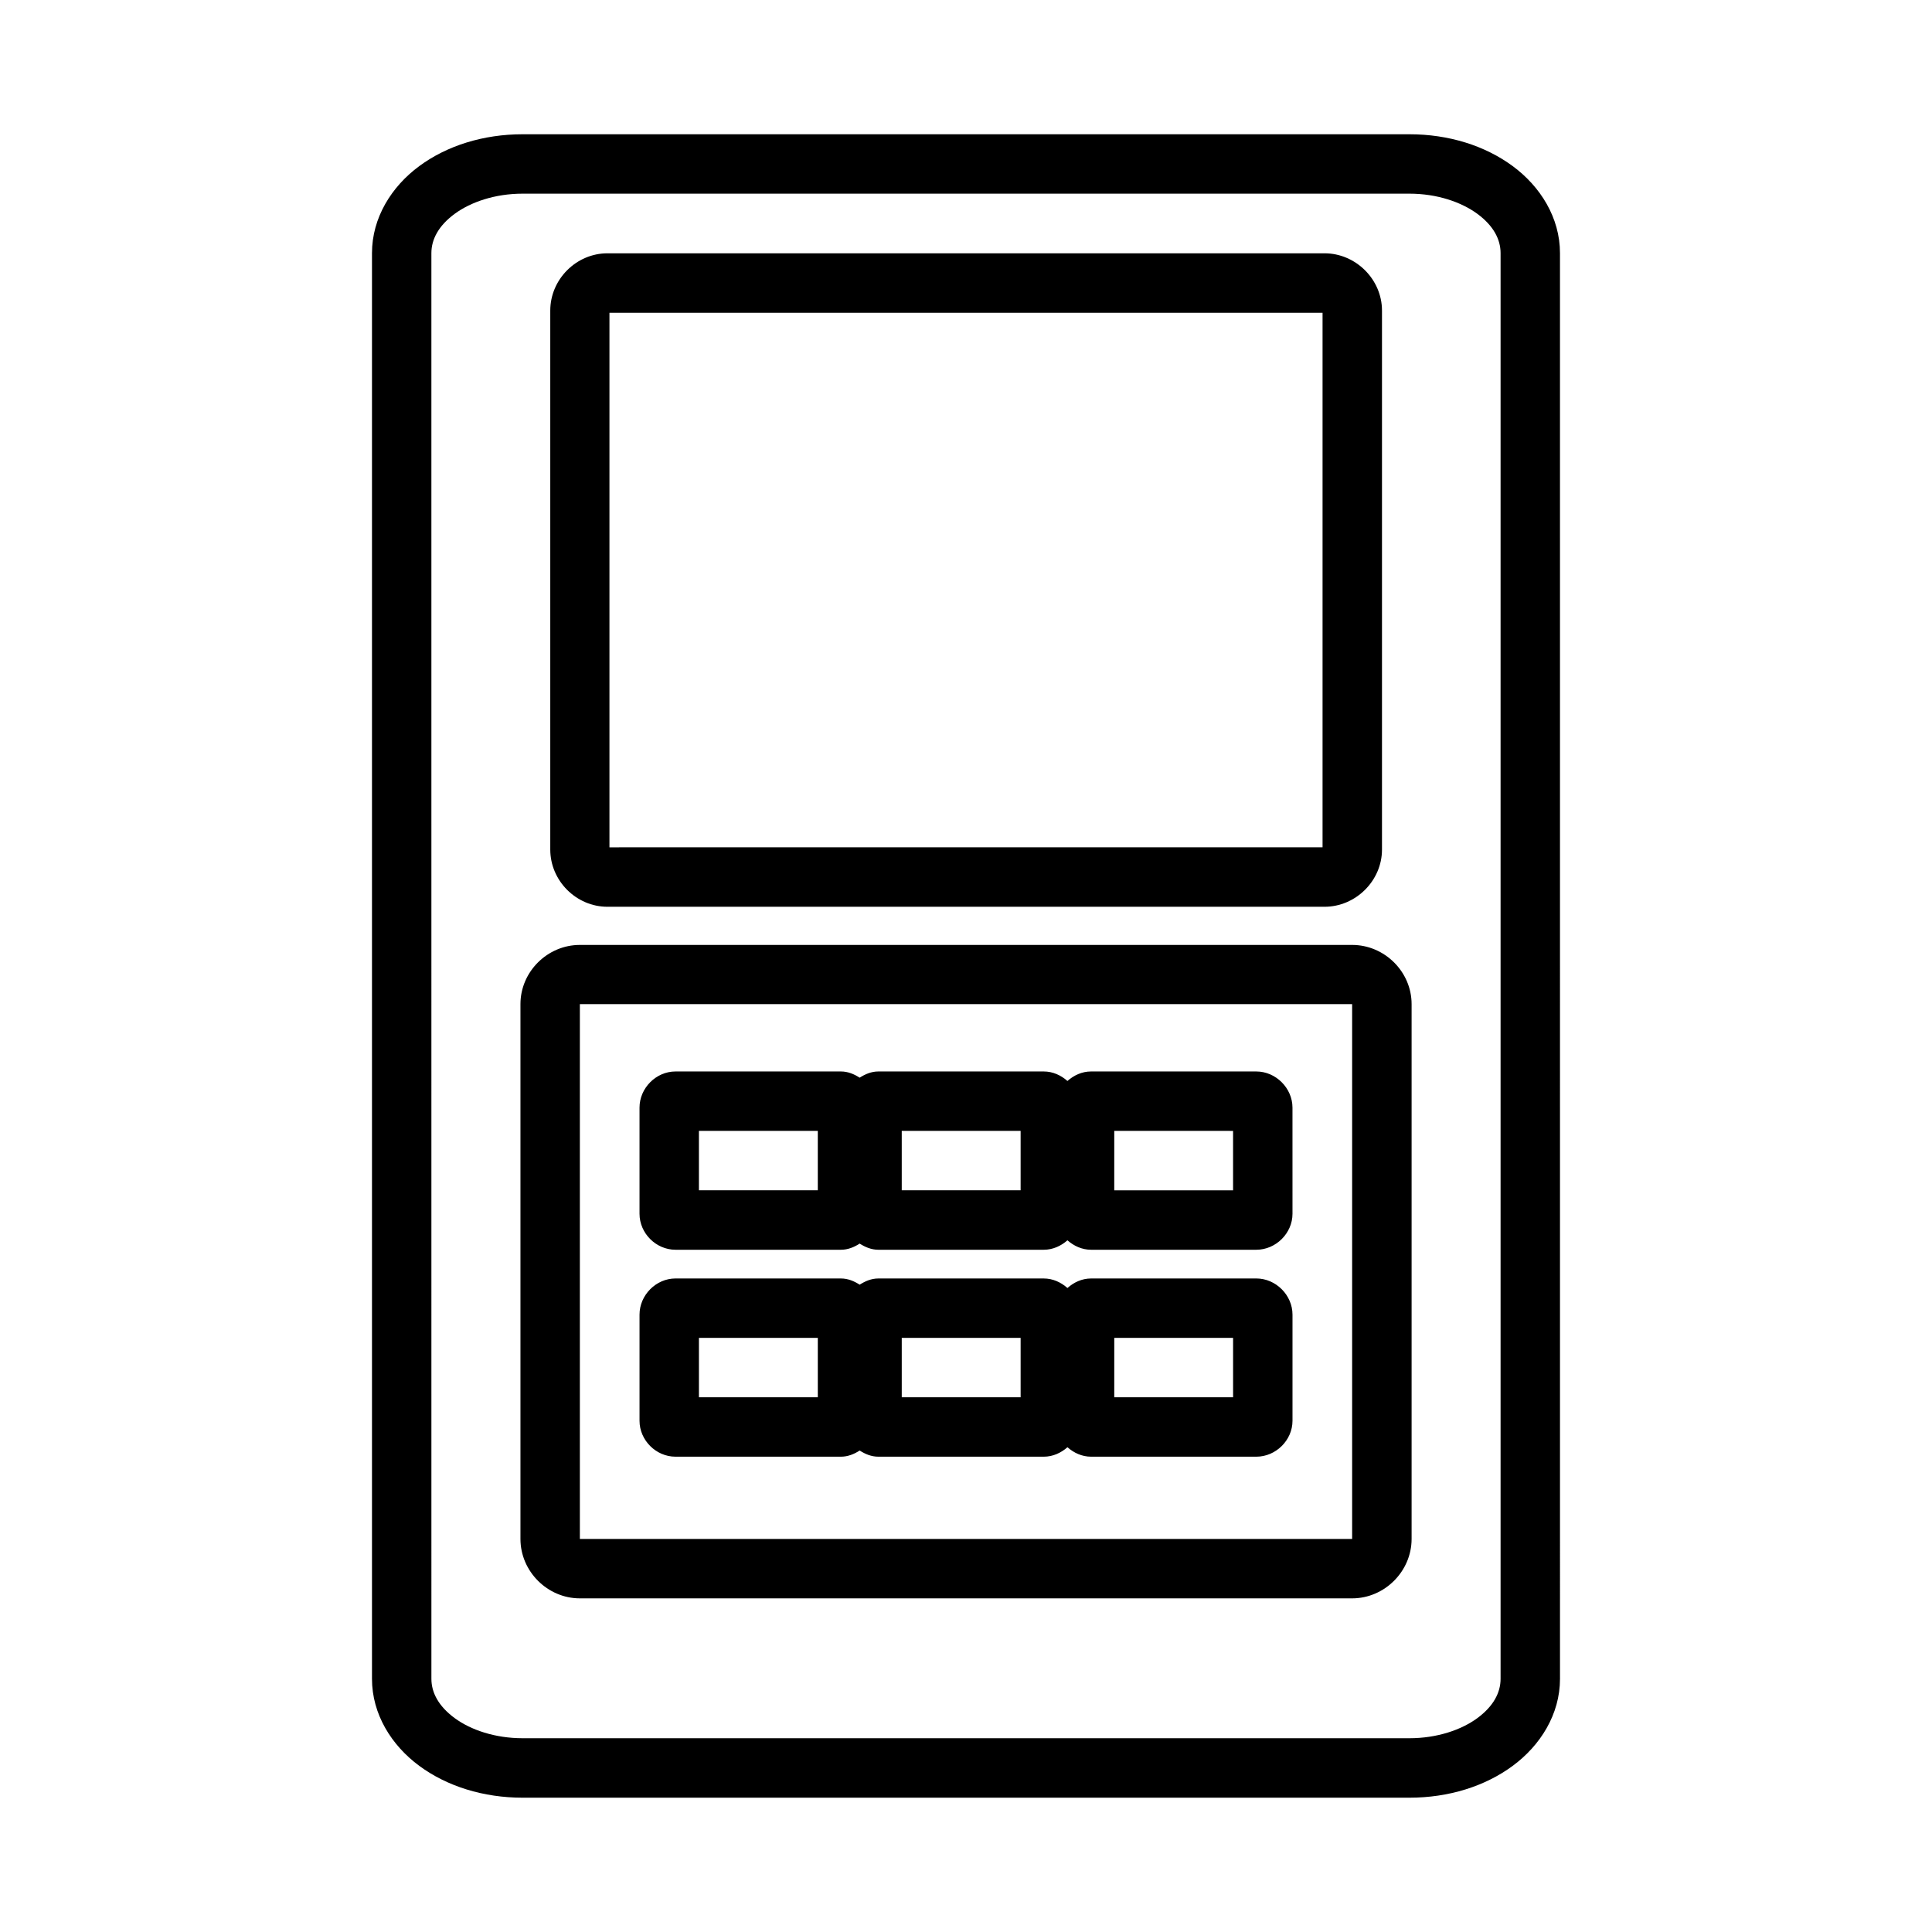
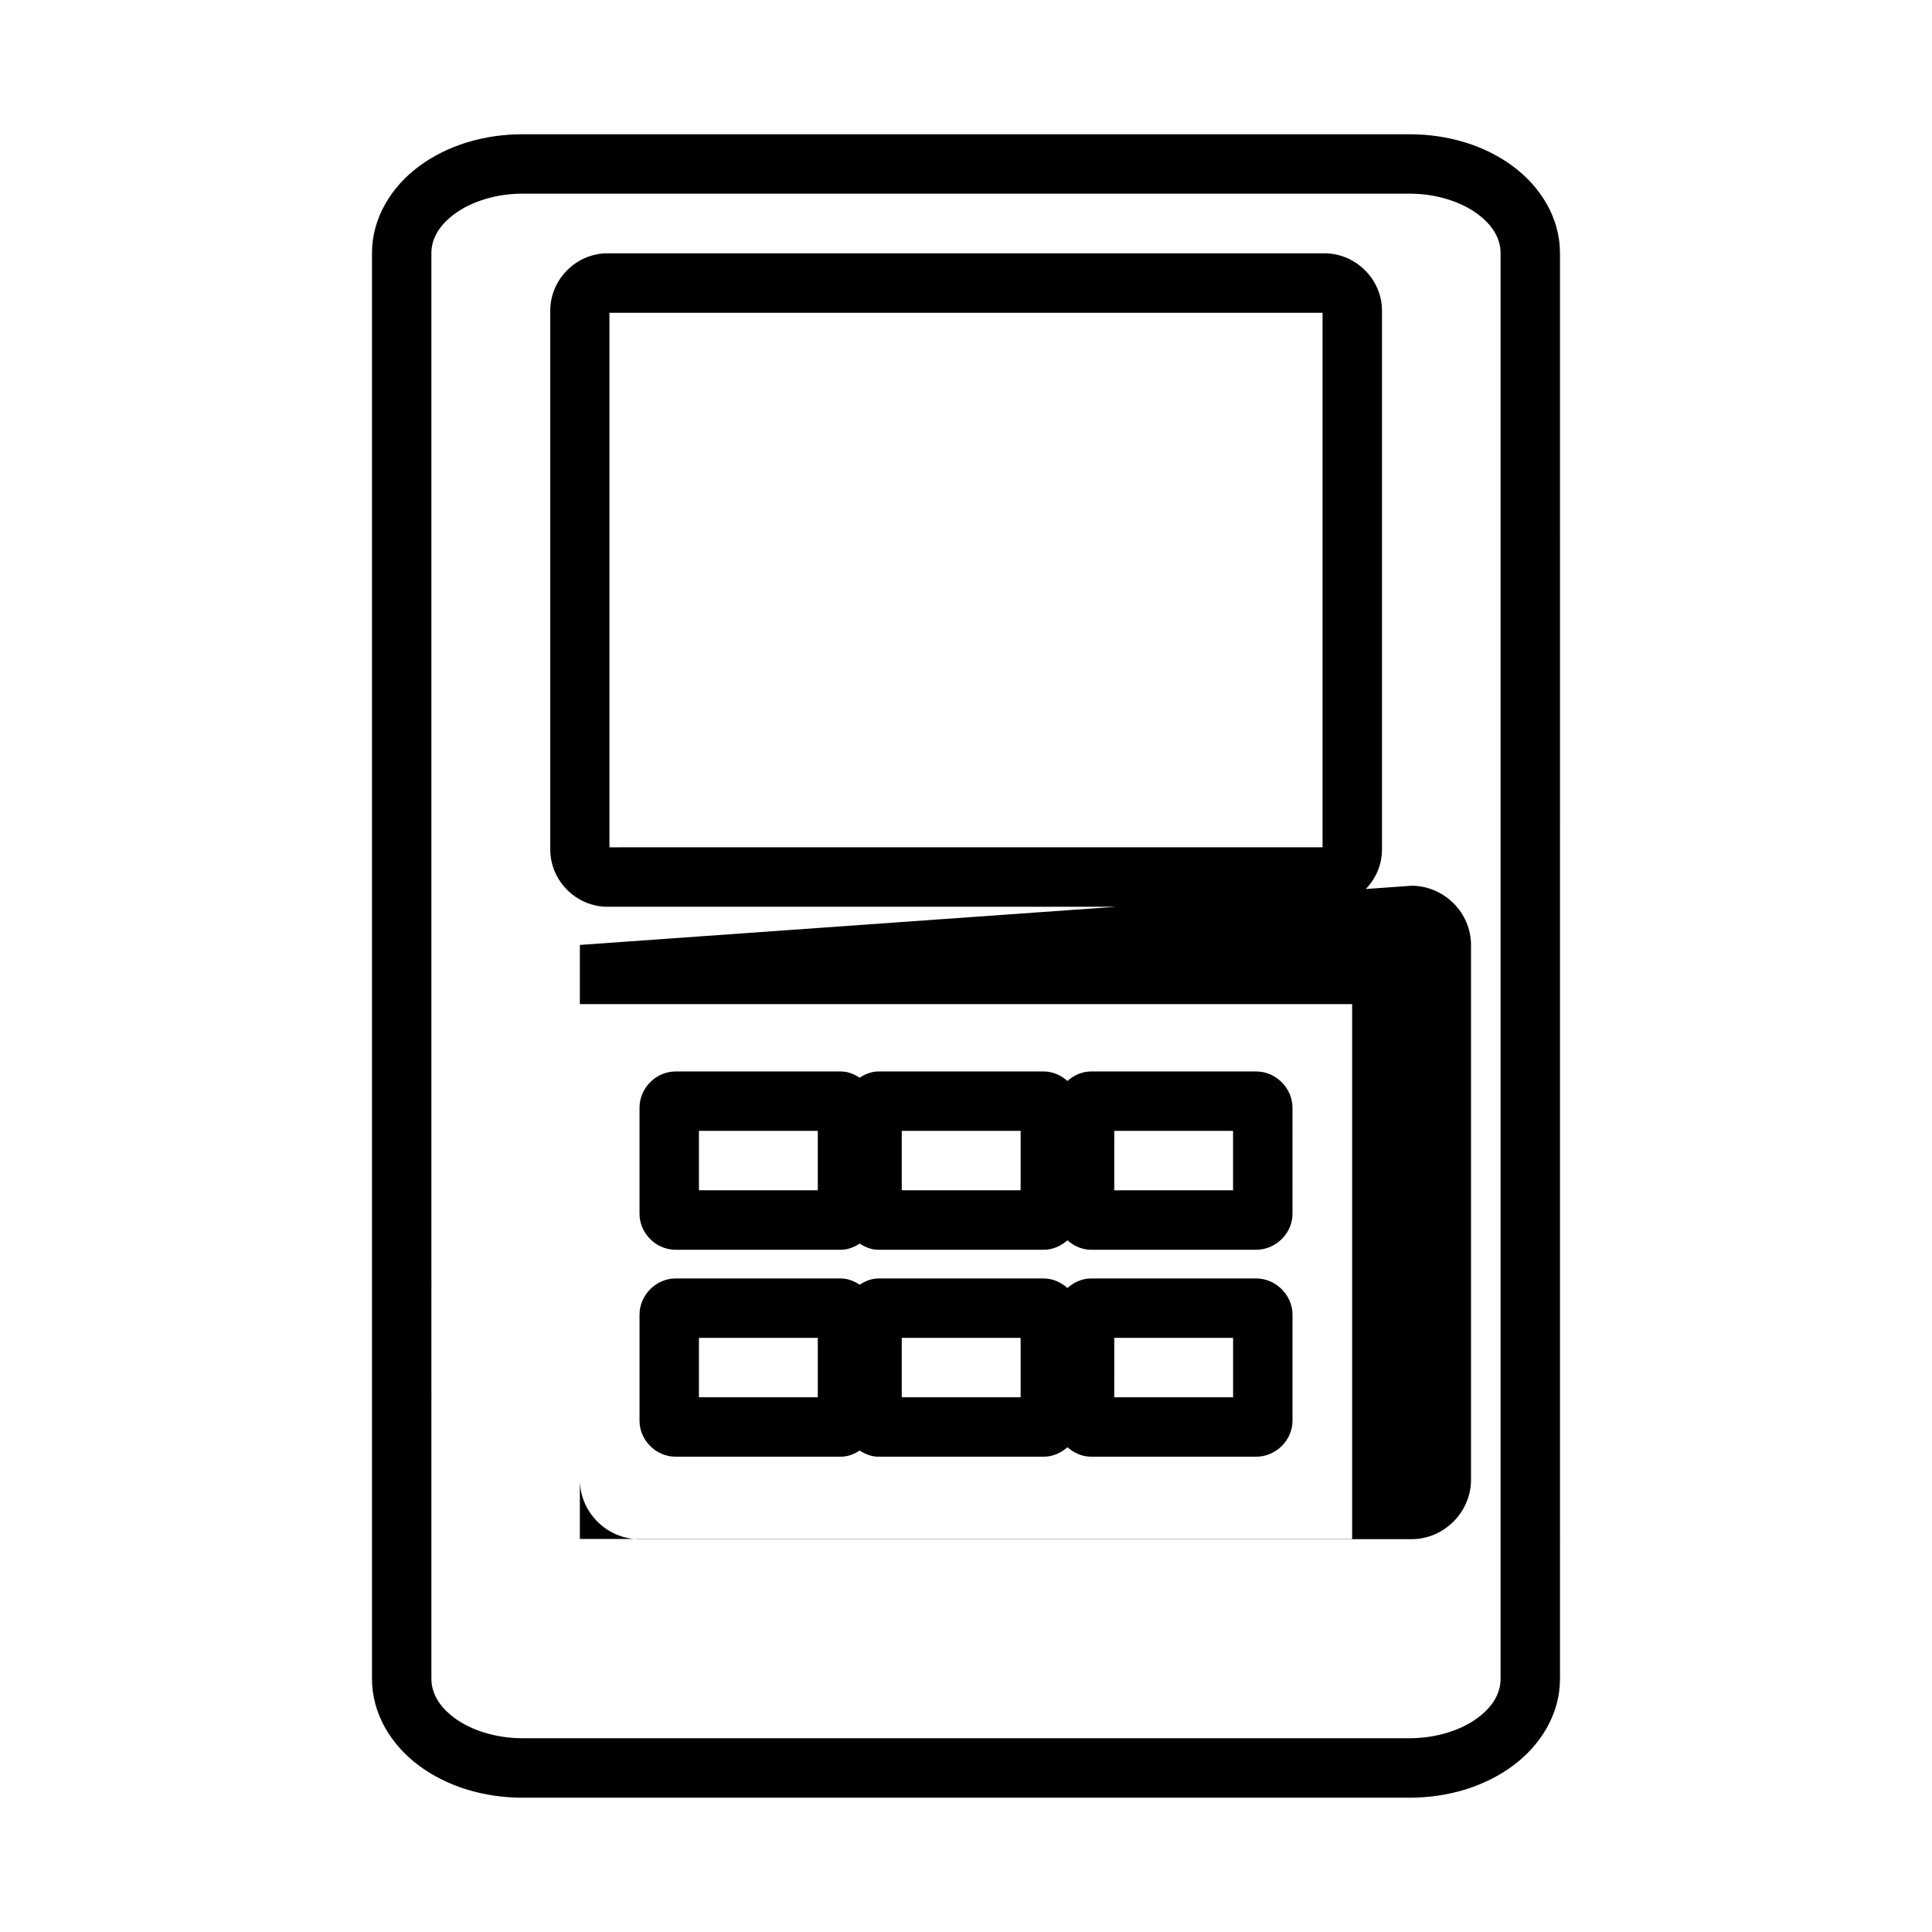
<svg xmlns="http://www.w3.org/2000/svg" fill="#000000" width="800px" height="800px" version="1.1" viewBox="144 144 512 512">
-   <path d="m282.51 179.58c-10.434 0-20.043 3.019-27.383 8.426s-12.547 13.668-12.547 23.078v377.82c0 9.41 5.207 17.672 12.547 23.078s16.949 8.426 27.383 8.426h234.99c10.434 0 20.027-3.016 27.367-8.426 7.34-5.406 12.547-13.668 12.547-23.078l-0.004-377.82c0-9.41-5.207-17.672-12.547-23.078-7.34-5.406-16.934-8.426-27.367-8.426zm0 15.742h234.99c7.32 0 13.773 2.223 18.02 5.352 4.246 3.129 6.148 6.734 6.148 10.41v377.82c0 3.676-1.902 7.277-6.148 10.41-4.246 3.129-10.699 5.336-18.02 5.336h-234.99c-7.32 0-13.773-2.203-18.02-5.336-4.246-3.129-6.164-6.734-6.164-10.41l-0.004-377.82c0-3.676 1.918-7.281 6.164-10.41 4.246-3.129 10.699-5.352 18.02-5.352zm22.477 15.805c-8.273 0-15.16 6.902-15.16 15.176v142.84c0 8.273 6.883 15.16 15.16 15.16h190.02c8.273 0 15.234-6.887 15.234-15.16v-142.84c0-8.273-6.961-15.176-15.234-15.176zm0.523 15.758h188.98v141.66l-188.98 0.004zm-7.84 167.53c-8.586 0-15.746 7.098-15.746 15.684v141.74c0 8.586 7.156 15.742 15.746 15.742h204.66c8.586 0 15.758-7.156 15.758-15.742v-141.74c0-8.586-7.172-15.684-15.758-15.684zm0 15.684 204.66 0.004v141.74h-204.66zm25.34 17.852c-5.164 0-9.531 4.414-9.531 9.578v28.137c0 5.164 4.371 9.531 9.531 9.531h43.863c1.832 0 3.481-0.688 4.949-1.629 1.469 0.938 3.106 1.629 4.938 1.629h43.867c2.379 0 4.551-1 6.258-2.504 1.703 1.504 3.867 2.504 6.242 2.504h43.82c5.164 0 9.578-4.371 9.578-9.531l-0.004-28.137c0-5.164-4.418-9.578-9.578-9.578h-43.82c-2.375 0-4.539 1.008-6.242 2.519-1.703-1.516-3.883-2.519-6.258-2.519h-43.867c-1.828 0-3.465 0.699-4.938 1.645-1.473-0.953-3.117-1.645-4.949-1.645zm6.211 15.742h31.504v15.746h-31.504zm53.75 0h31.504v15.746h-31.504zm56.32 0 31.484 0.004v15.742h-31.488zm-116.28 39.113c-5.164 0-9.531 4.418-9.531 9.578v28.137c0 5.164 4.371 9.516 9.531 9.516h43.863c1.836 0 3.477-0.688 4.949-1.629 1.469 0.941 3.106 1.629 4.938 1.629h43.867c2.379 0 4.551-1 6.258-2.504 1.703 1.504 3.867 2.504 6.242 2.504h43.82c5.164 0 9.578-4.356 9.578-9.516v-28.137c0-5.164-4.418-9.578-9.578-9.578l-43.824 0.004c-2.375 0-4.539 1.008-6.242 2.523-1.703-1.516-3.883-2.523-6.258-2.523h-43.867c-1.828 0-3.465 0.699-4.938 1.645-1.473-0.953-3.117-1.645-4.949-1.645zm6.211 15.746h31.504v15.746h-31.504zm53.75 0h31.504v15.746h-31.504zm56.32 0h31.488v15.746h-31.492z" />
+   <path d="m282.51 179.58c-10.434 0-20.043 3.019-27.383 8.426s-12.547 13.668-12.547 23.078v377.82c0 9.41 5.207 17.672 12.547 23.078s16.949 8.426 27.383 8.426h234.99c10.434 0 20.027-3.016 27.367-8.426 7.34-5.406 12.547-13.668 12.547-23.078l-0.004-377.82c0-9.41-5.207-17.672-12.547-23.078-7.34-5.406-16.934-8.426-27.367-8.426zm0 15.742h234.99c7.32 0 13.773 2.223 18.02 5.352 4.246 3.129 6.148 6.734 6.148 10.41v377.82c0 3.676-1.902 7.277-6.148 10.41-4.246 3.129-10.699 5.336-18.02 5.336h-234.99c-7.32 0-13.773-2.203-18.02-5.336-4.246-3.129-6.164-6.734-6.164-10.41l-0.004-377.82c0-3.676 1.918-7.281 6.164-10.41 4.246-3.129 10.699-5.352 18.02-5.352zm22.477 15.805c-8.273 0-15.16 6.902-15.16 15.176v142.84c0 8.273 6.883 15.16 15.16 15.16h190.02c8.273 0 15.234-6.887 15.234-15.16v-142.84c0-8.273-6.961-15.176-15.234-15.176zm0.523 15.758h188.98v141.66l-188.98 0.004zm-7.84 167.53v141.74c0 8.586 7.156 15.742 15.746 15.742h204.66c8.586 0 15.758-7.156 15.758-15.742v-141.74c0-8.586-7.172-15.684-15.758-15.684zm0 15.684 204.66 0.004v141.74h-204.66zm25.34 17.852c-5.164 0-9.531 4.414-9.531 9.578v28.137c0 5.164 4.371 9.531 9.531 9.531h43.863c1.832 0 3.481-0.688 4.949-1.629 1.469 0.938 3.106 1.629 4.938 1.629h43.867c2.379 0 4.551-1 6.258-2.504 1.703 1.504 3.867 2.504 6.242 2.504h43.82c5.164 0 9.578-4.371 9.578-9.531l-0.004-28.137c0-5.164-4.418-9.578-9.578-9.578h-43.82c-2.375 0-4.539 1.008-6.242 2.519-1.703-1.516-3.883-2.519-6.258-2.519h-43.867c-1.828 0-3.465 0.699-4.938 1.645-1.473-0.953-3.117-1.645-4.949-1.645zm6.211 15.742h31.504v15.746h-31.504zm53.75 0h31.504v15.746h-31.504zm56.32 0 31.484 0.004v15.742h-31.488zm-116.28 39.113c-5.164 0-9.531 4.418-9.531 9.578v28.137c0 5.164 4.371 9.516 9.531 9.516h43.863c1.836 0 3.477-0.688 4.949-1.629 1.469 0.941 3.106 1.629 4.938 1.629h43.867c2.379 0 4.551-1 6.258-2.504 1.703 1.504 3.867 2.504 6.242 2.504h43.82c5.164 0 9.578-4.356 9.578-9.516v-28.137c0-5.164-4.418-9.578-9.578-9.578l-43.824 0.004c-2.375 0-4.539 1.008-6.242 2.523-1.703-1.516-3.883-2.523-6.258-2.523h-43.867c-1.828 0-3.465 0.699-4.938 1.645-1.473-0.953-3.117-1.645-4.949-1.645zm6.211 15.746h31.504v15.746h-31.504zm53.75 0h31.504v15.746h-31.504zm56.32 0h31.488v15.746h-31.492z" />
</svg>